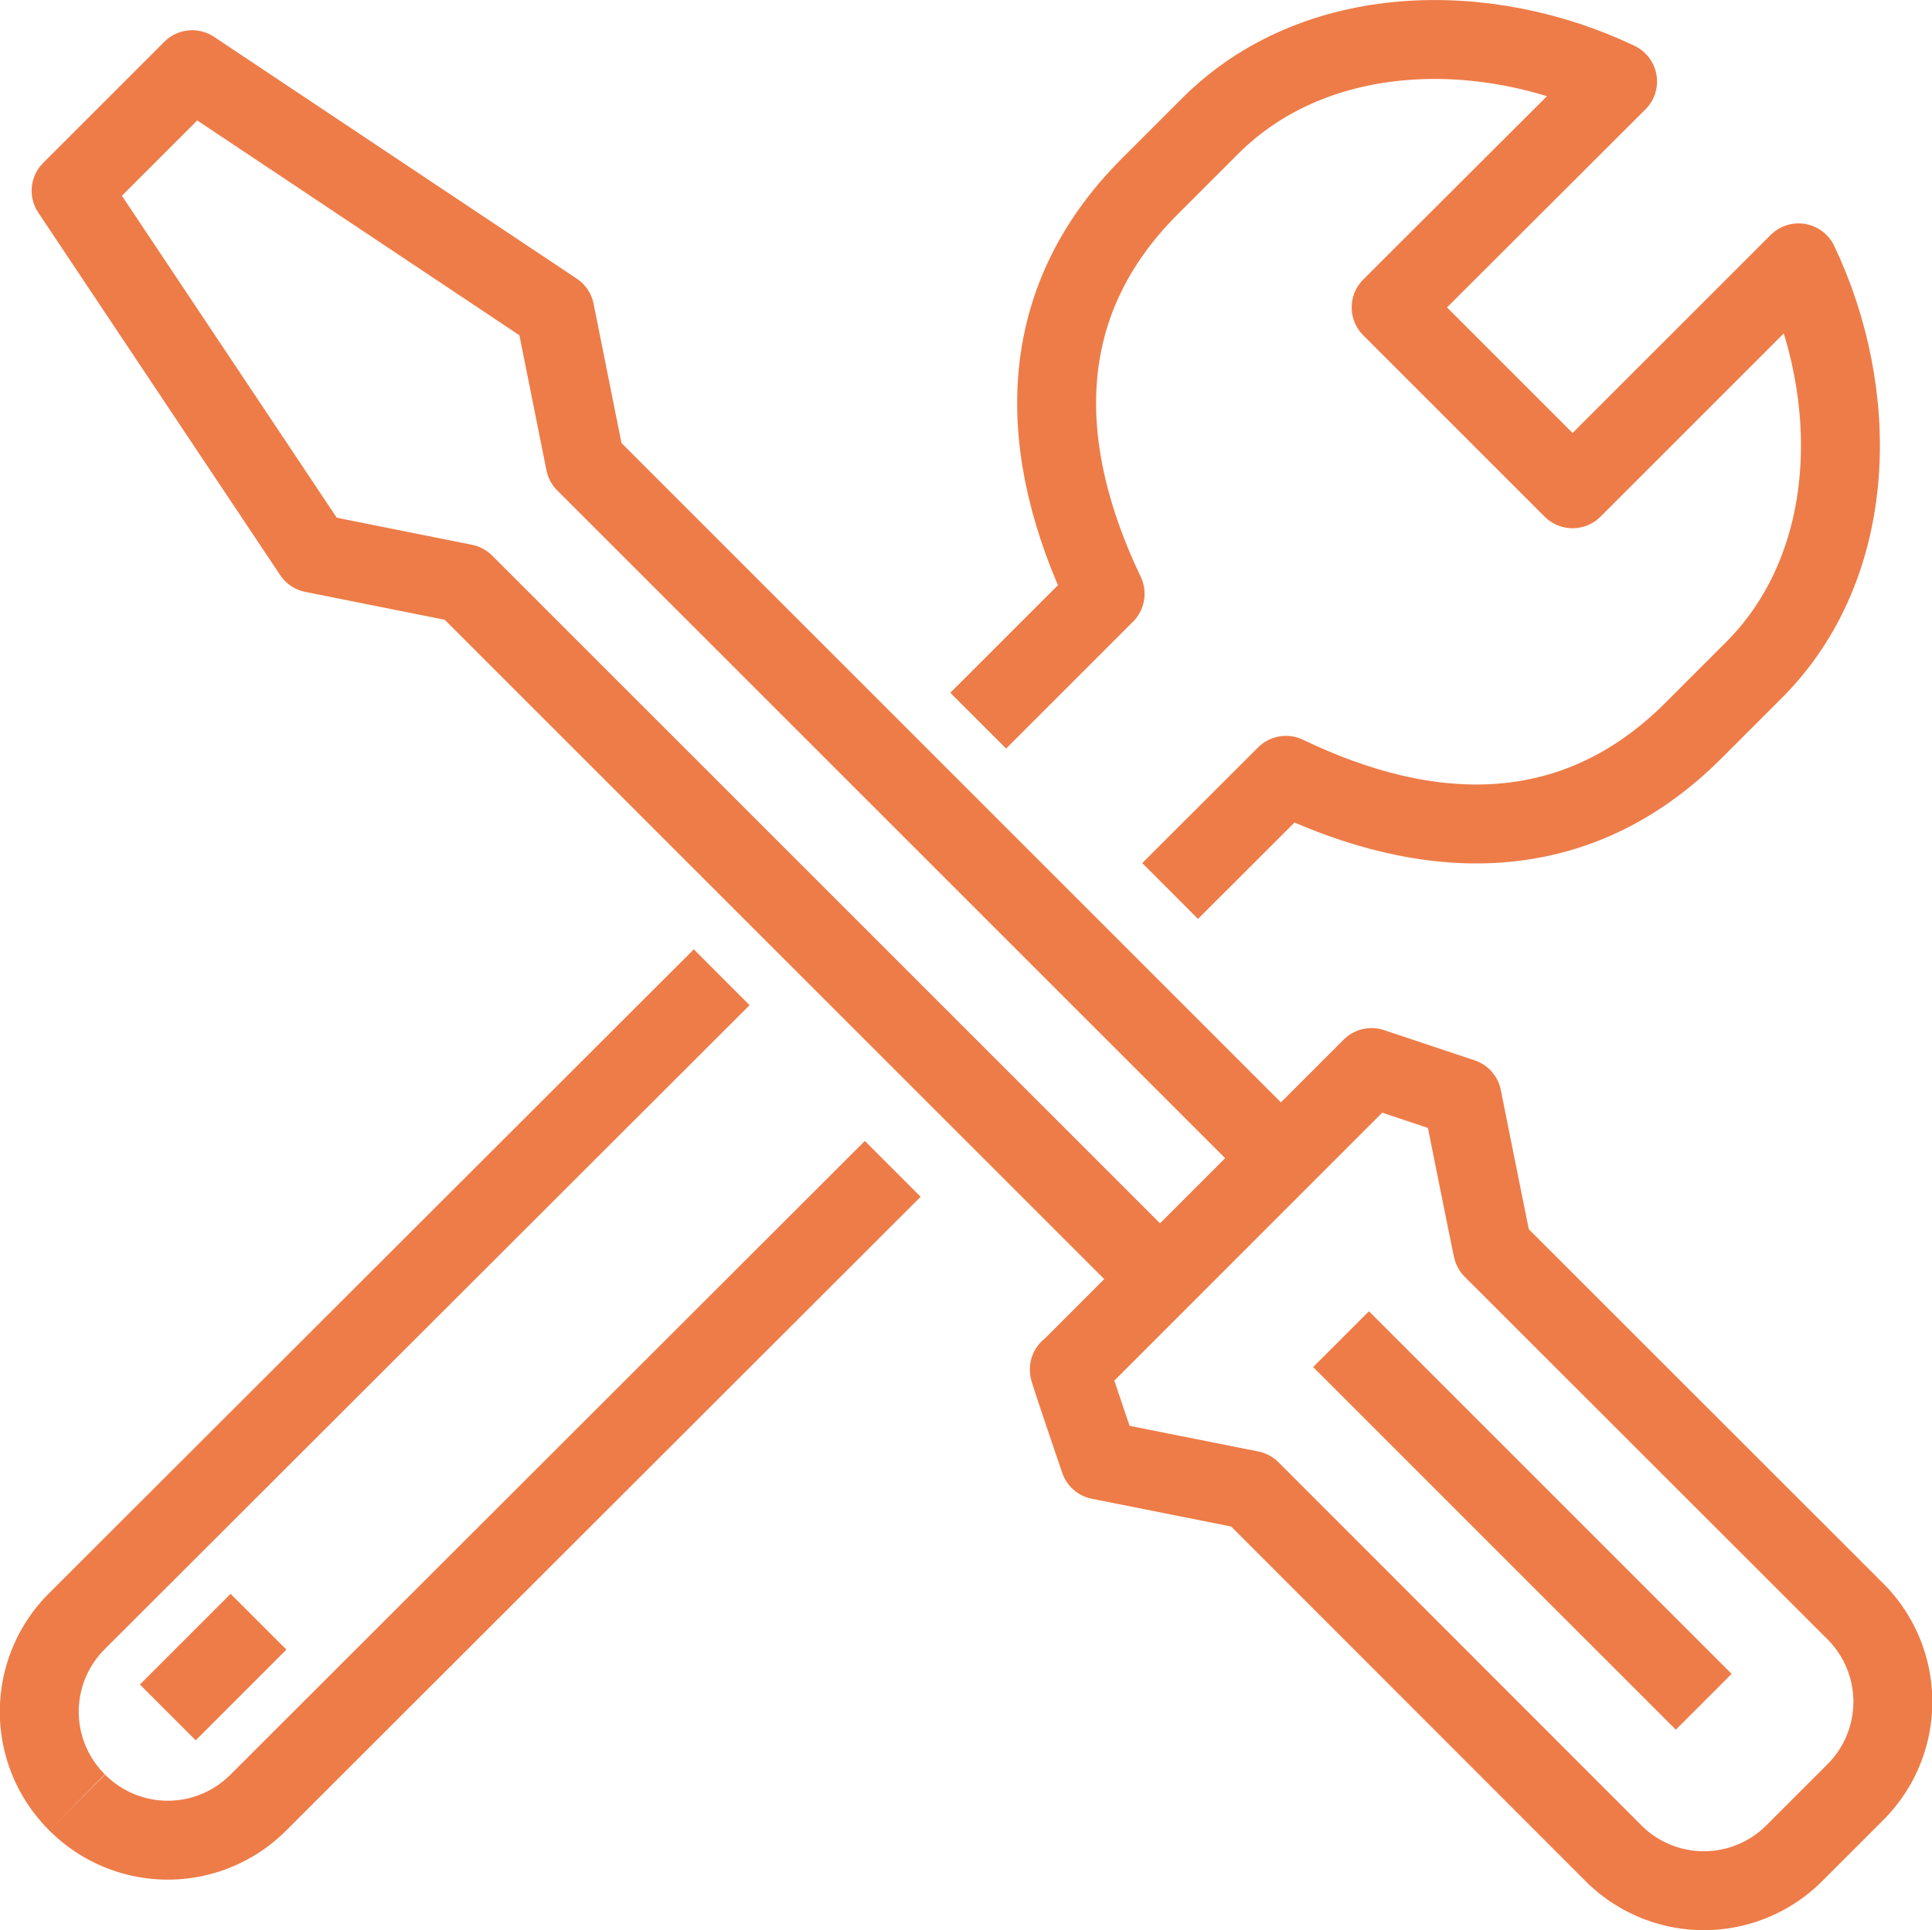
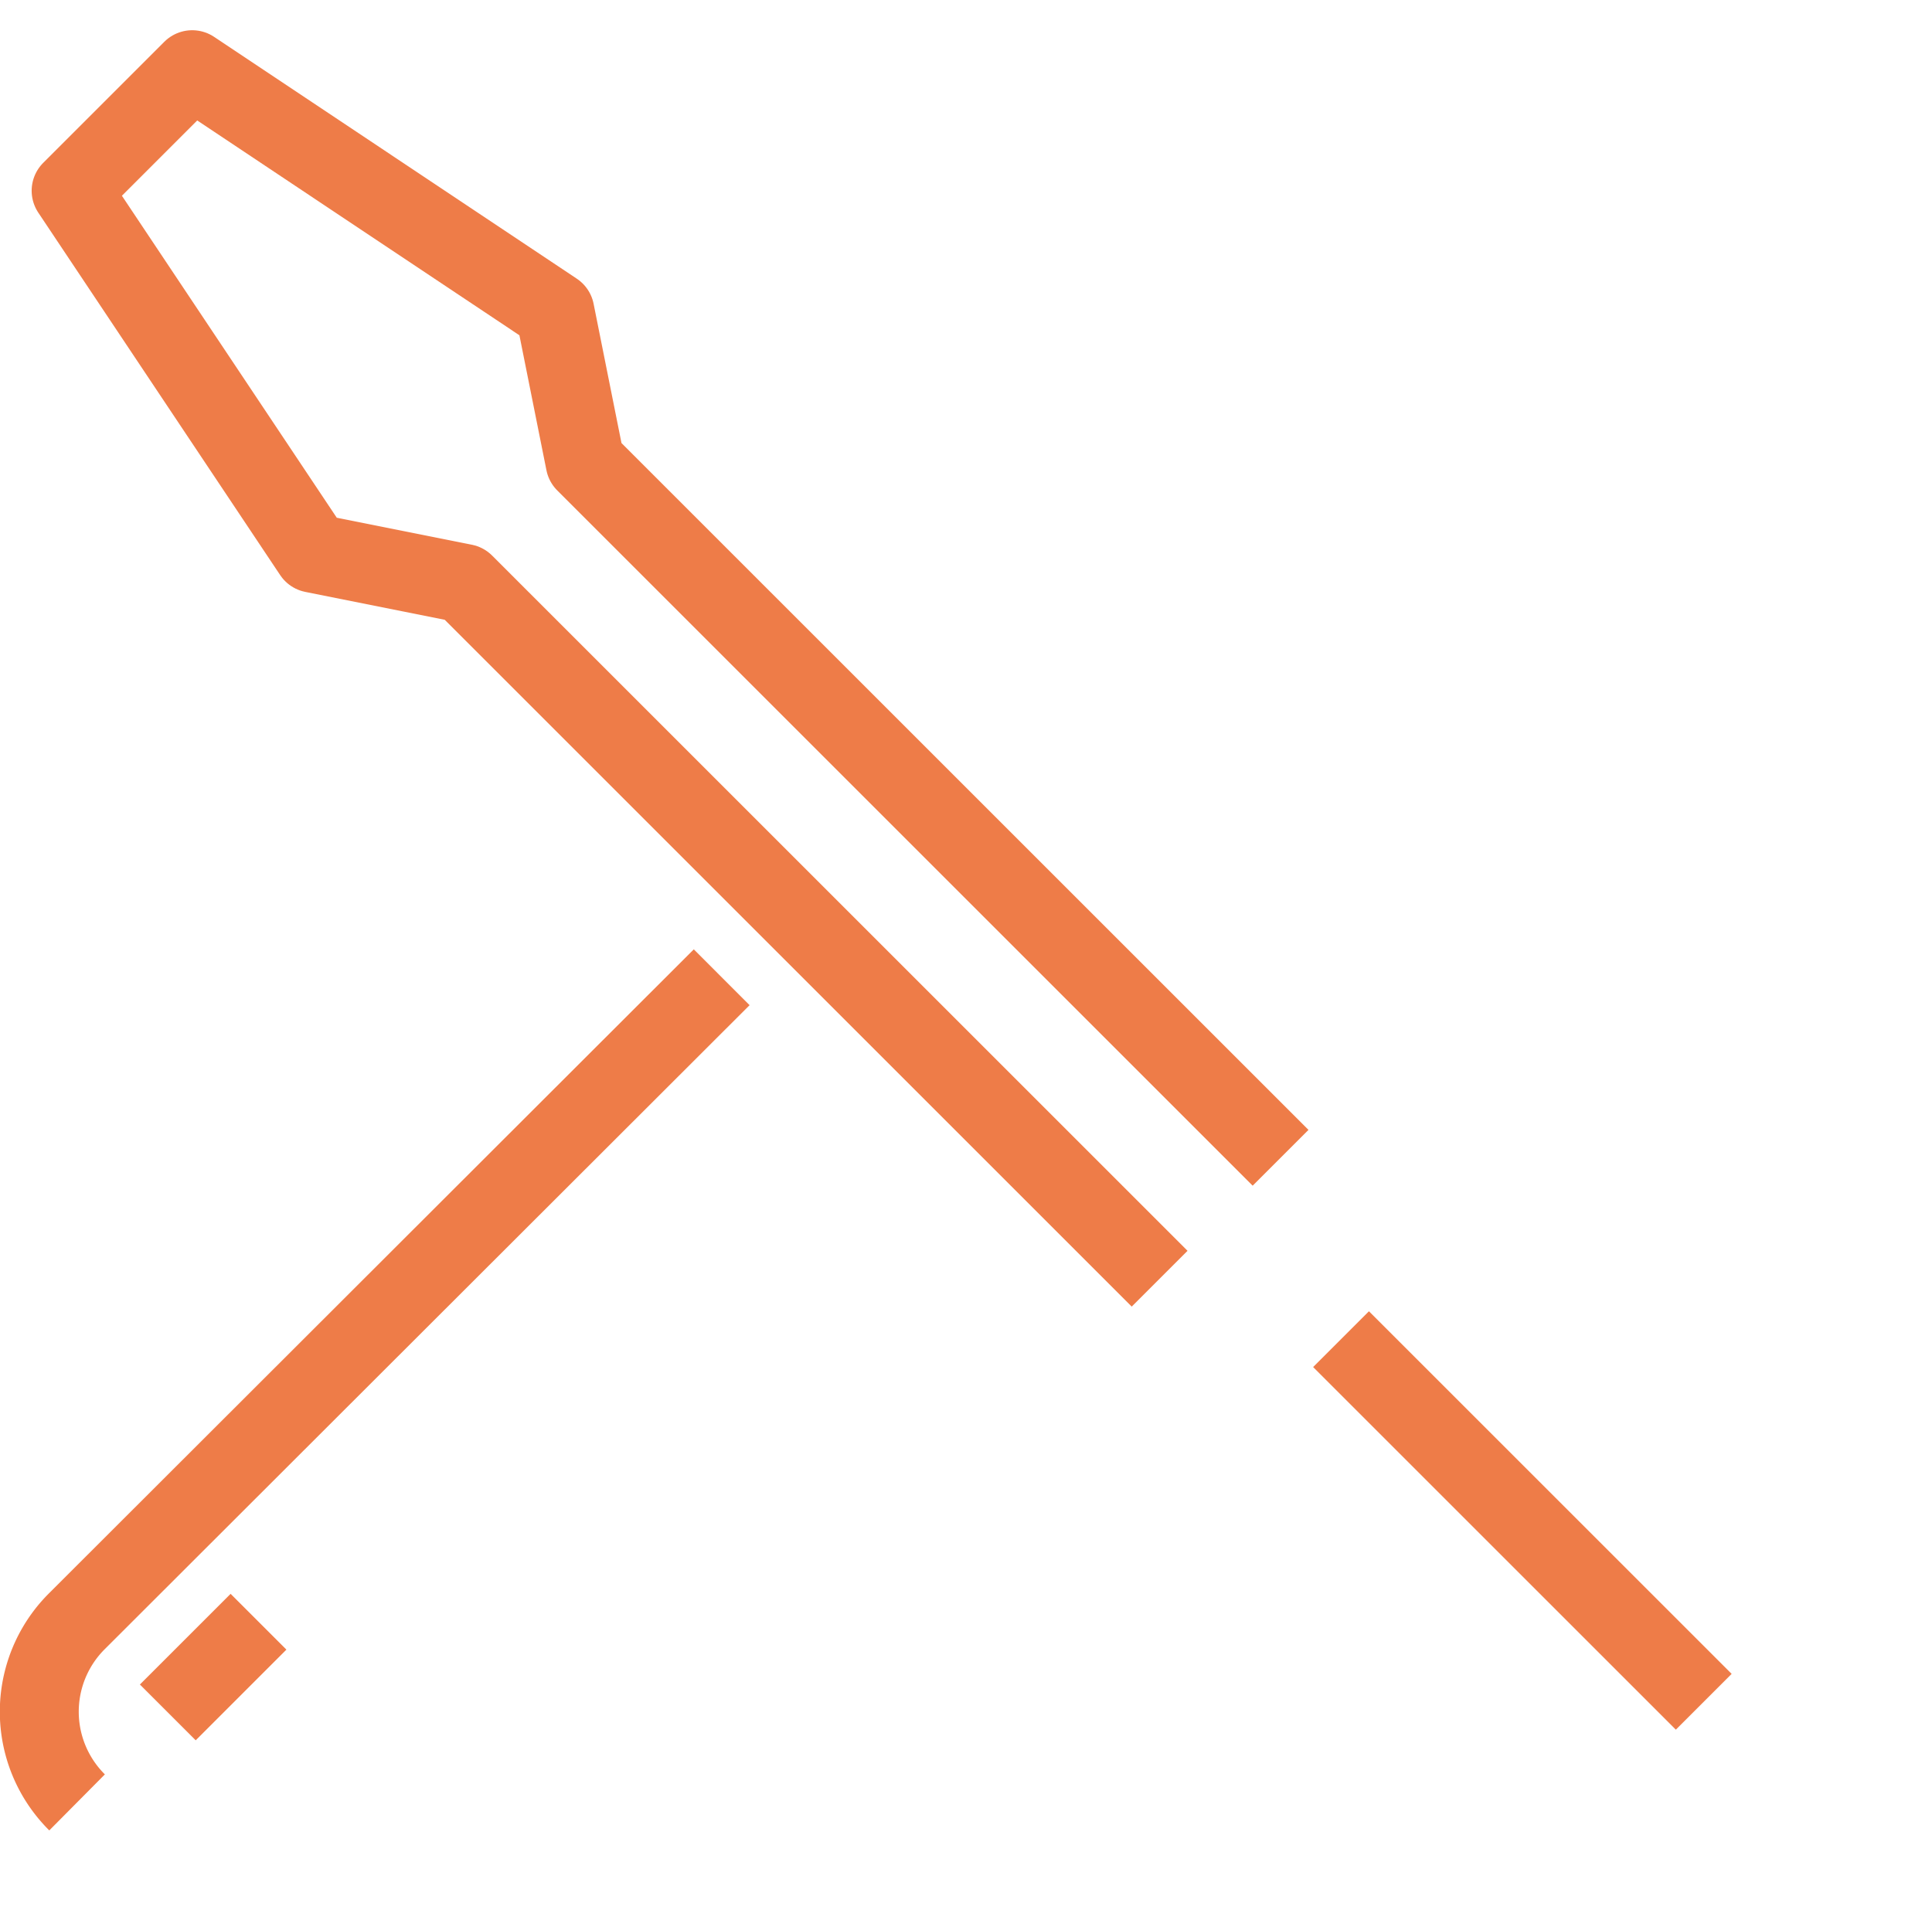
<svg xmlns="http://www.w3.org/2000/svg" viewBox="0 0 136.1 135.99">
  <defs>
    <style>.cls-1{fill:none;stroke:#ee7c48;stroke-linejoin:round;stroke-width:5.56px;}</style>
  </defs>
  <title>installation</title>
  <g id="Layer_2" data-name="Layer 2">
    <g id="Layer_1-2" data-name="Layer 1">
-       <path class="cls-1" d="M62.89,82.36,18.21,127a9,9,0,0,1-12.78,0h0" />
-       <path class="cls-1" d="M68.91,50.78l8.94-8.94c-4.81-10.07-5.2-20.36,3.14-28.7l4.26-4.26c7.45-7.45,19.49-7.54,28.7-3.14L98,21.66l12.78,12.78,15.92-15.92c4.39,9.21,4.3,21.25-3.15,28.7l-4.26,4.26c-8.34,8.34-18.63,8-28.7,3.15l-8.16,8.15" />
      <path class="cls-1" d="M5.43,127h0a9,9,0,0,1,0-12.78L50.84,68.86" />
      <line class="cls-1" x1="11.82" y1="120.66" x2="18.21" y2="114.27" />
      <polyline class="cls-1" points="81.69 90.1 32.7 41.11 22.05 38.98 5.01 13.44 13.54 4.91 39.09 21.95 41.22 32.59 90.21 81.58" />
-       <path class="cls-1" d="M75.33,96.52l21.29-21.3S103,77.35,103,77.35,105.13,88,105.15,88l25.53,25.52a9,9,0,0,1,0,12.78l-4.26,4.26a9,9,0,0,1-12.78,0L88.1,105s-10.64-2.12-10.64-2.12-2.17-6.35-2.13-6.39Z" />
      <line class="cls-1" x1="94.47" y1="94.36" x2="120.02" y2="119.91" />
    </g>
  </g>
</svg>